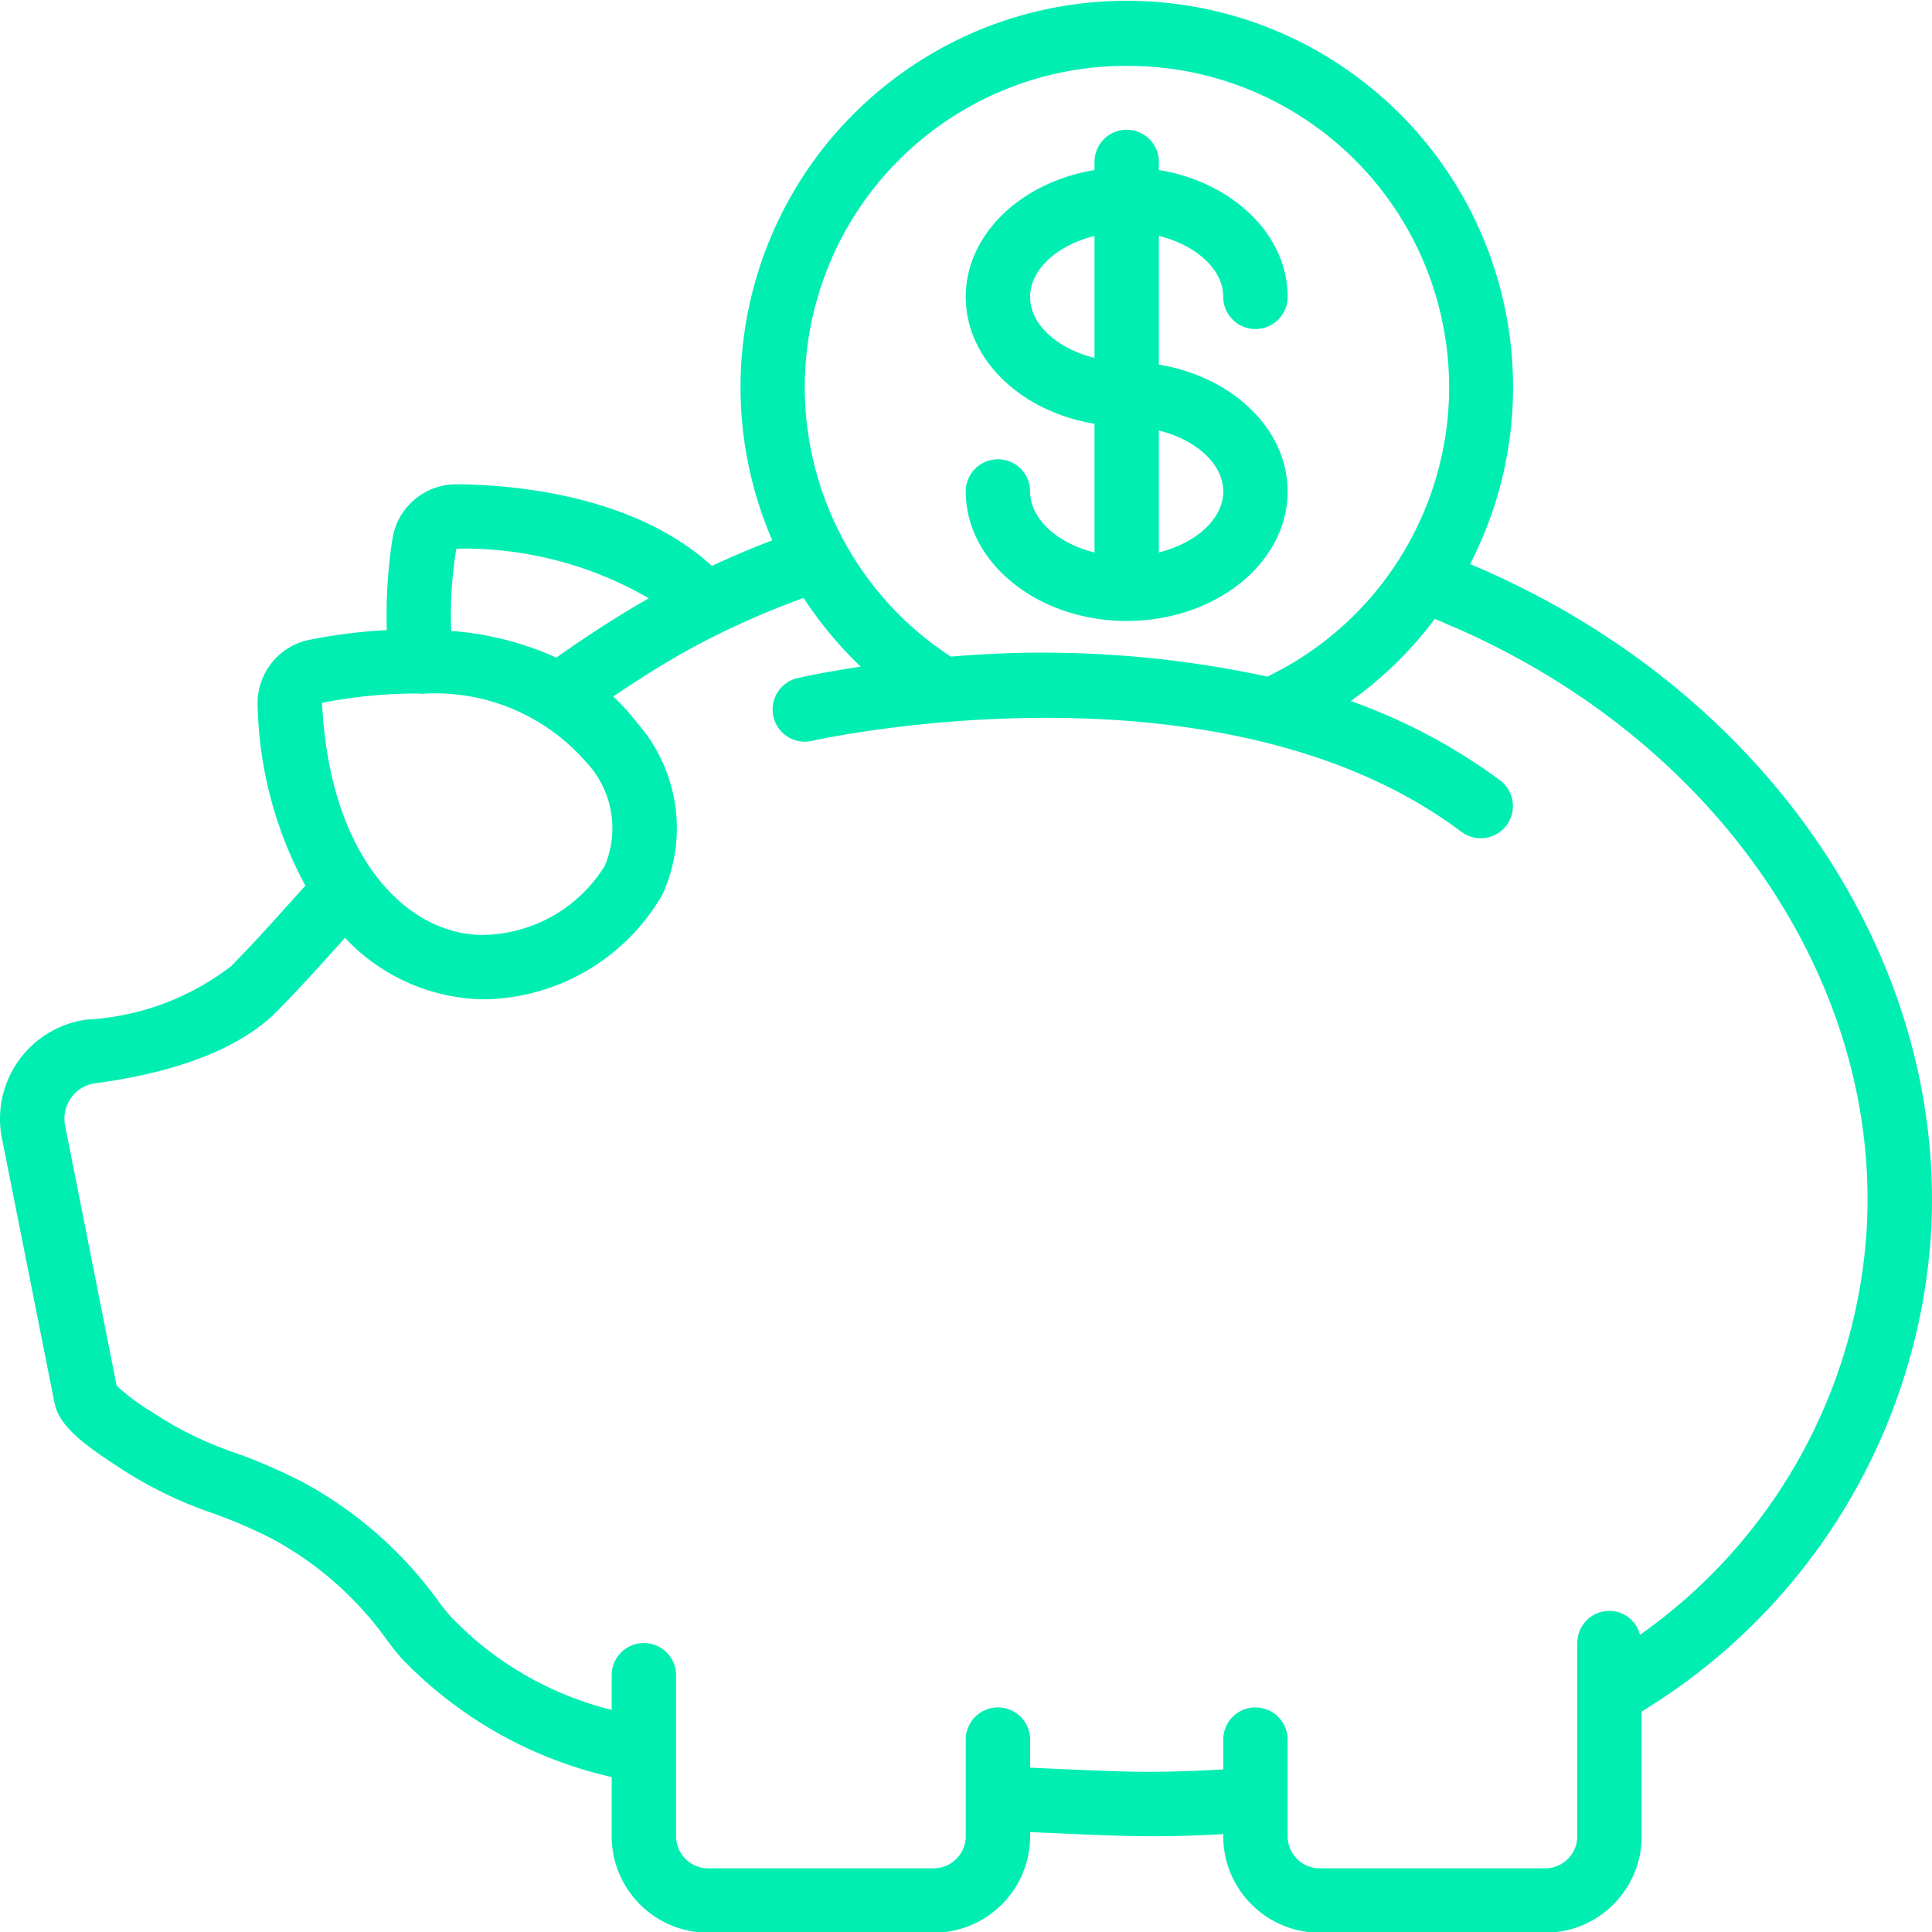
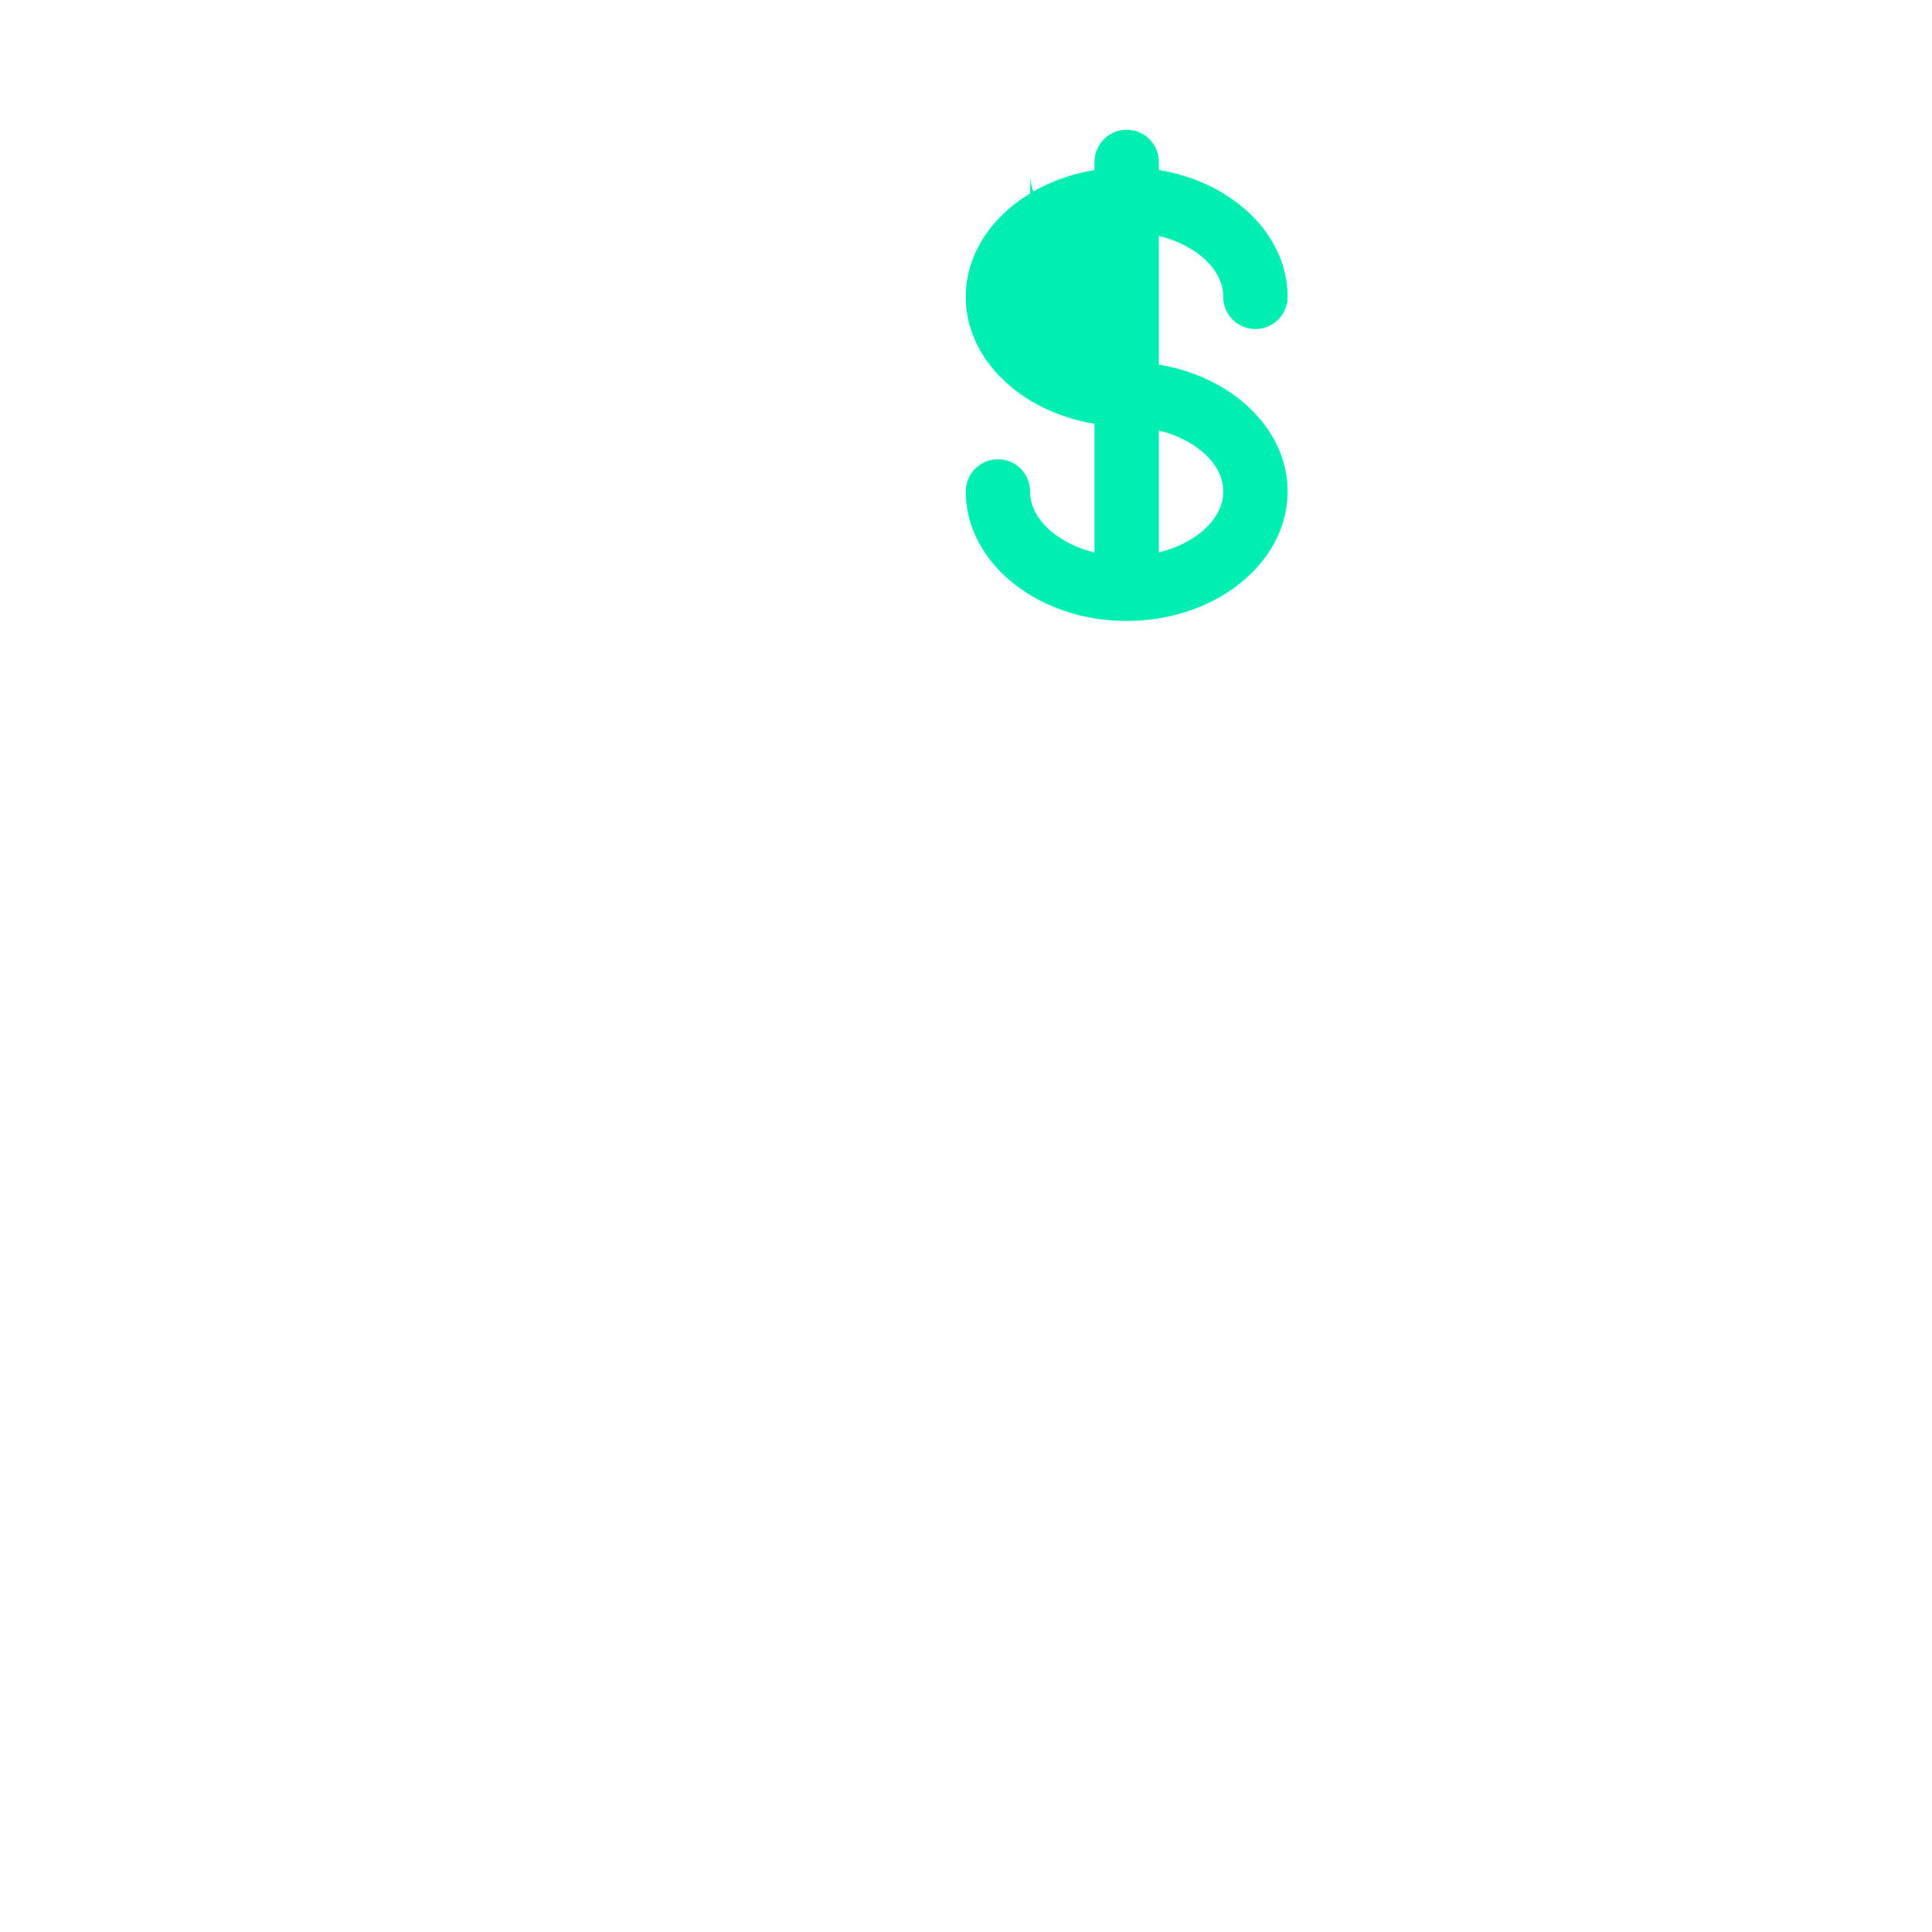
<svg xmlns="http://www.w3.org/2000/svg" version="1.1" width="512" height="512" x="0" y="0" viewBox="0 0 512.21 512" style="enable-background:new 0 0 512 512" xml:space="preserve" class="">
  <g>
-     <path d="M400.574 154.328c-3.414-1.664-7.058-3.293-10.82-4.898 21.816-42.309 11.594-94.075-24.664-124.922-36.258-30.844-88.992-32.633-127.258-4.32-38.27 28.316-51.977 79.269-33.082 122.964-5.434 2.055-10.766 4.332-16.016 6.774-20.941-19.156-53.785-21.555-67.695-21.633-8.41-.043-15.605 6.031-16.973 14.328a130.874 130.874 0 0 0-1.511 24.313 148.097 148.097 0 0 0-20.395 2.558 17.136 17.136 0 0 0-13.855 17.418 104.848 104.848 0 0 0 12.664 47.785c-.973 1.086-1.957 2.16-2.922 3.243-5.45 6.078-11.09 12.359-16.844 18.167a68.8 68.8 0 0 1-38.246 14.106A26.533 26.533 0 0 0 .531 301.785l13.875 69.805c1.051 5.887 6.692 10.547 16.742 17.066l1.196.785a108.8 108.8 0 0 0 24.176 11.68 131.831 131.831 0 0 1 15.683 6.77 89.857 89.857 0 0 1 29.688 25.855 81.652 81.652 0 0 0 4.59 5.828 111.14 111.14 0 0 0 55.69 31.453v15.668c0 14.137 11.462 25.598 25.599 25.598h59.734c14.137 0 25.601-11.461 25.601-25.598v-1.086c7.141.332 14.274.668 21.477.907 3.91.136 7.8.195 11.648.195 6.145 0 12.141-.223 18.075-.555v.54c0 14.136 11.46 25.597 25.597 25.597h59.735c14.14 0 25.601-11.461 25.601-25.598v-33.05c45.223-27.473 73.965-75.504 76.797-128.34 3.285-69.625-40.472-136.75-111.46-170.977zM298.704 17.36c39.792-.136 74.378 27.29 83.308 66.067 8.925 38.777-10.18 78.57-46.028 95.847a281.789 281.789 0 0 0-83.882-5.293c-31.637-20.585-45.957-59.535-35.192-95.714 10.762-36.176 44.047-60.961 81.793-60.907zm-177.716 128a97.665 97.665 0 0 1 51.02 13.153c-8.14 4.625-16.356 9.957-24.524 15.726a81.75 81.75 0 0 0-27.87-7.066c-.282-7.297.179-14.606 1.374-21.813zm-35.515 40.86a128.272 128.272 0 0 1 25.832-2.45c.152 0 .28.079.425.079s.528 0 .793-.055a53.02 53.02 0 0 1 42.668 17.922 25.598 25.598 0 0 1 5.118 27.777 38.594 38.594 0 0 1-32.434 18.27c-19.031 0-40.441-19.262-42.496-61.543zm409.496 138.273a142.203 142.203 0 0 1-60.176 108.817 8.414 8.414 0 0 0-8.09-6.348 8.532 8.532 0 0 0-8.531 8.531v51.203c0 4.711-3.82 8.532-8.535 8.532h-59.735a8.532 8.532 0 0 1-8.53-8.532v-25.601c0-4.711-3.821-8.531-8.536-8.531a8.532 8.532 0 0 0-8.531 8.53v7.895c-9.457.563-19.168.852-29.16.469-7.391-.246-14.711-.582-22.04-.922v-7.441c0-4.711-3.824-8.531-8.535-8.531a8.533 8.533 0 0 0-8.535 8.53v25.602c0 4.711-3.82 8.532-8.531 8.532H187.77a8.532 8.532 0 0 1-8.532-8.532v-42.668c0-4.71-3.82-8.535-8.535-8.535-4.71 0-8.531 3.824-8.531 8.535v9.192a88.349 88.349 0 0 1-42.754-24.817 66.627 66.627 0 0 1-3.711-4.71 107 107 0 0 0-35.457-30.864 146.703 146.703 0 0 0-17.656-7.68 94.708 94.708 0 0 1-20.617-9.812l-1.543-1.016a58.3 58.3 0 0 1-9.508-7.03l-13.653-68.9a9.449 9.449 0 0 1 1.59-7.44 9.257 9.257 0 0 1 6.348-3.852c15.36-2.02 36.18-6.961 48.129-19.004 6.047-6.117 11.836-12.559 17.414-18.77l.71-.797a51.416 51.416 0 0 0 36.411 16.301 55.406 55.406 0 0 0 47.734-27.742 42.36 42.36 0 0 0-6.773-45.652 53.825 53.825 0 0 0-6.258-6.88c6.207-4.19 12.41-8.156 18.555-11.62a217.153 217.153 0 0 1 31.914-14.508 103.114 103.114 0 0 0 15.144 18.21c-9.625 1.442-15.718 2.805-16.742 3.036a8.539 8.539 0 0 0-6.398 10.242 8.535 8.535 0 0 0 10.238 6.399c1.066-.254 107.93-24.063 172.16 24.109 3.77 2.824 9.121 2.062 11.95-1.707a8.536 8.536 0 0 0-1.708-11.95 152.21 152.21 0 0 0-39.578-21.007 101.233 101.233 0 0 0 22.27-21.77c4.492 1.871 8.773 3.739 12.742 5.668 64.844 31.301 104.824 92.067 101.844 154.836zm0 0" fill="#00eeb2" opacity="1" data-original="#000000" />
-     <path d="M273.105 130.188c0-4.711-3.824-8.532-8.535-8.532a8.533 8.533 0 0 0-8.535 8.531c0 18.93 19.14 34.333 42.668 34.333s42.668-15.364 42.668-34.333c0-16.57-14.687-30.437-34.133-33.62V62.433c9.813 2.441 17.067 8.824 17.067 16.164 0 4.71 3.82 8.53 8.53 8.53a8.533 8.533 0 0 0 8.536-8.53c0-16.582-14.687-30.442-34.133-33.633V42.96a8.534 8.534 0 1 0-17.066 0v2.023c-19.45 3.192-34.137 17.067-34.137 33.63s14.688 30.437 34.137 33.628v34.133c-9.817-2.465-17.067-8.848-17.067-16.188zm51.2 0c0 7.34-7.254 13.722-17.067 16.164v-32.317c9.813 2.434 17.067 8.817 17.067 16.153zm-51.2-51.575c0-7.34 7.25-13.722 17.067-16.164v32.324c-9.817-2.437-17.067-8.82-17.067-16.16zm0 0" fill="#00eeb2" opacity="1" data-original="#000000" />
+     <path d="M273.105 130.188c0-4.711-3.824-8.532-8.535-8.532a8.533 8.533 0 0 0-8.535 8.531c0 18.93 19.14 34.333 42.668 34.333s42.668-15.364 42.668-34.333c0-16.57-14.687-30.437-34.133-33.62V62.433c9.813 2.441 17.067 8.824 17.067 16.164 0 4.71 3.82 8.53 8.53 8.53a8.533 8.533 0 0 0 8.536-8.53c0-16.582-14.687-30.442-34.133-33.633V42.96a8.534 8.534 0 1 0-17.066 0v2.023c-19.45 3.192-34.137 17.067-34.137 33.63s14.688 30.437 34.137 33.628v34.133c-9.817-2.465-17.067-8.848-17.067-16.188zm51.2 0c0 7.34-7.254 13.722-17.067 16.164v-32.317c9.813 2.434 17.067 8.817 17.067 16.153zm-51.2-51.575c0-7.34 7.25-13.722 17.067-16.164c-9.817-2.437-17.067-8.82-17.067-16.16zm0 0" fill="#00eeb2" opacity="1" data-original="#000000" />
  </g>
</svg>